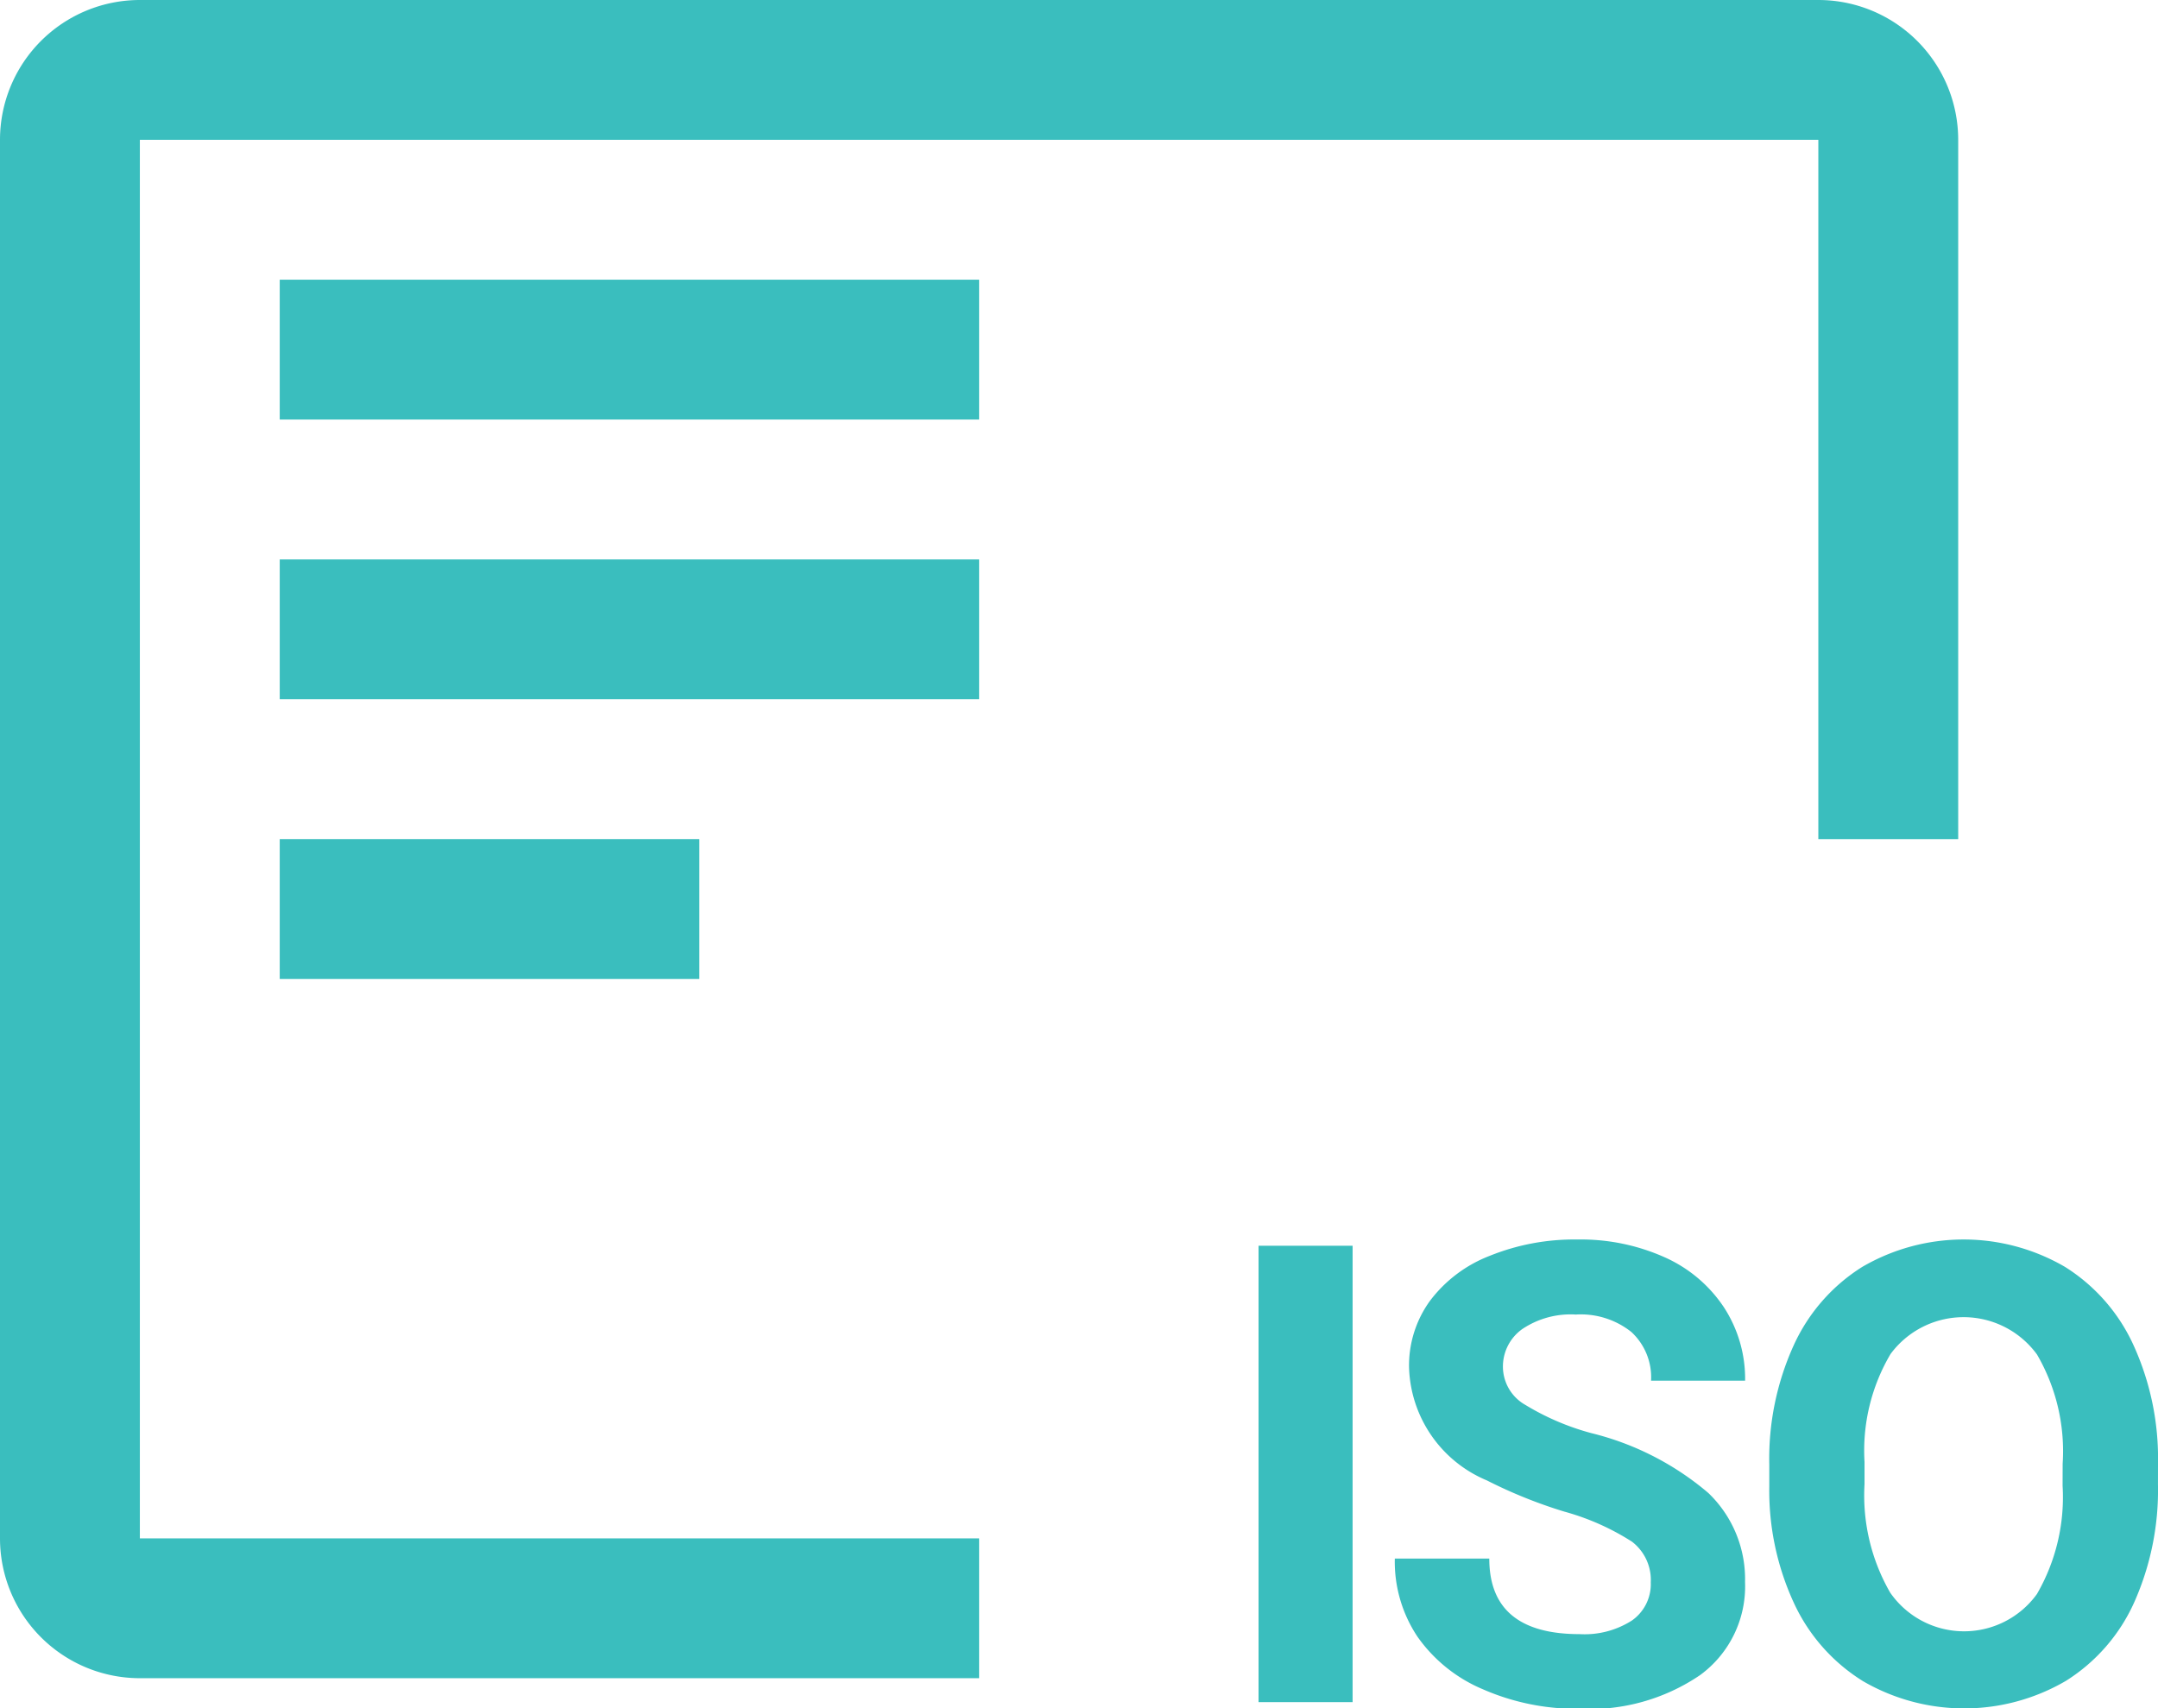
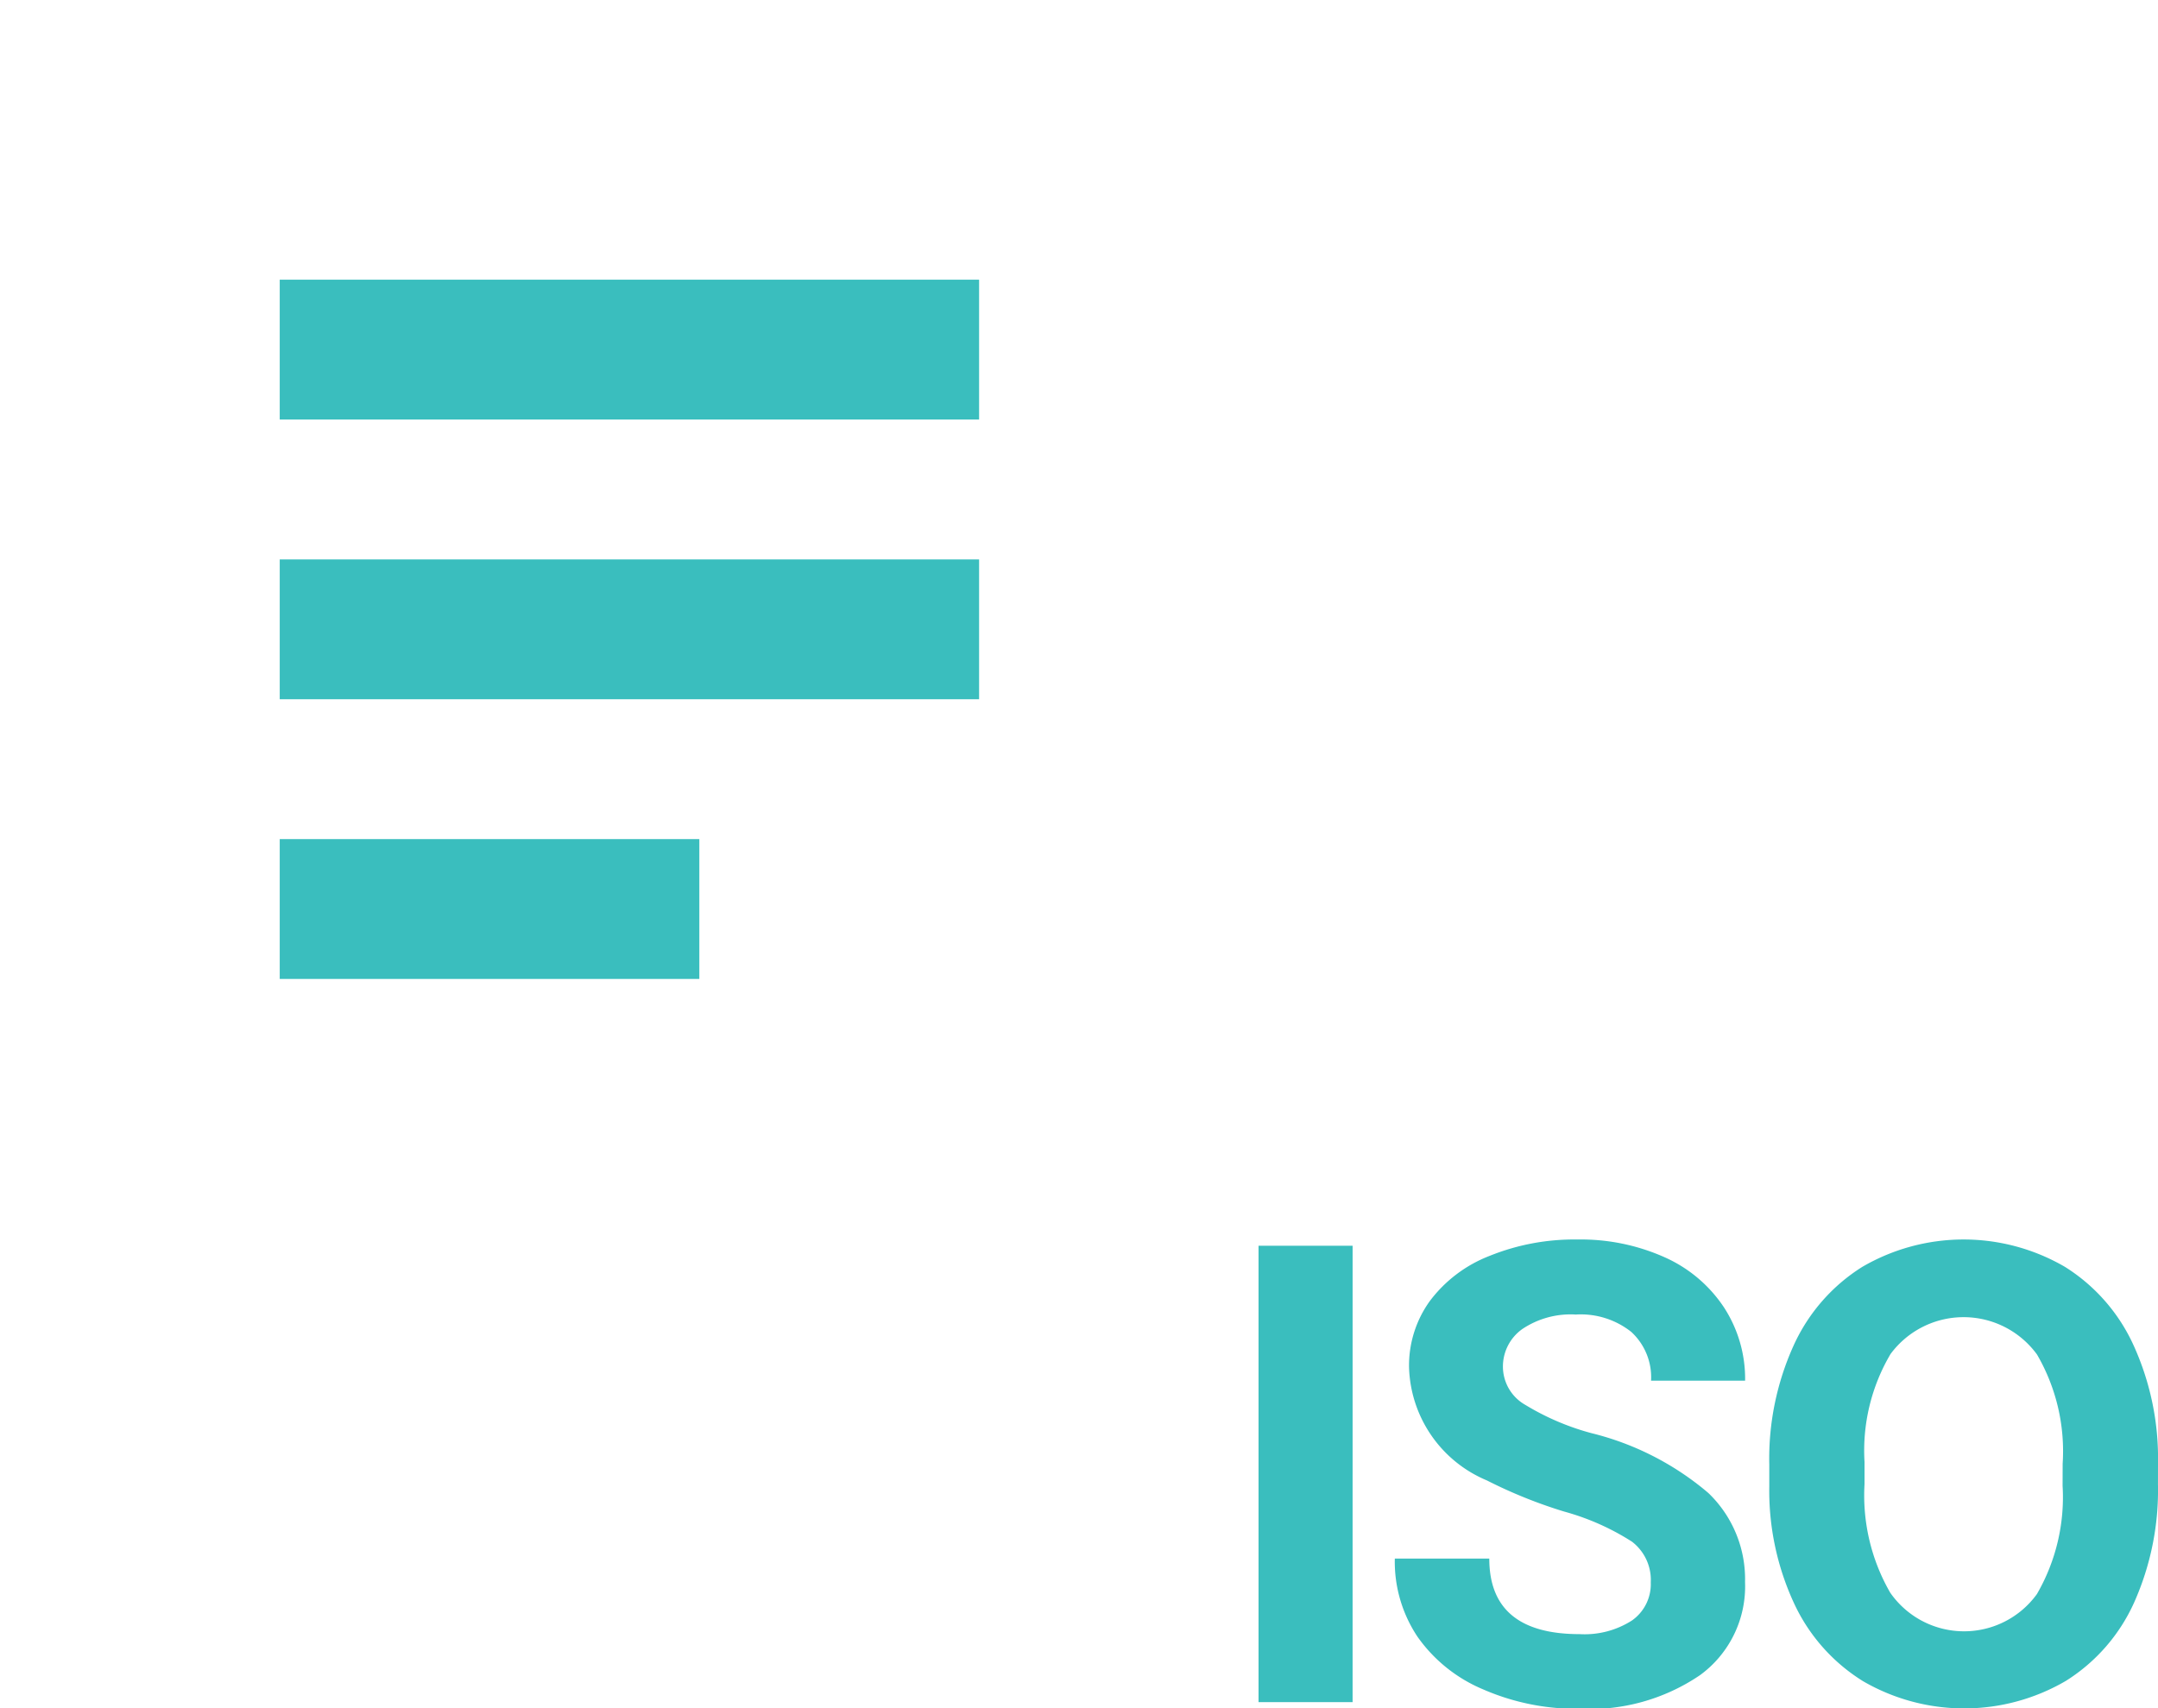
<svg xmlns="http://www.w3.org/2000/svg" width="67.224" height="53.227" viewBox="0 0 67.224 53.227">
  <g id="Raggruppa_3726" data-name="Raggruppa 3726" transform="translate(-40 -1476.714)">
    <path id="Tracciato_30973" data-name="Tracciato 30973" d="M4.385,19H1.455V4.781h2.93Zm9.288-3.73A1.5,1.5,0,0,0,13.087,14a7.685,7.685,0,0,0-2.109-.937,14.953,14.953,0,0,1-2.412-.972A3.941,3.941,0,0,1,6.143,8.561,3.434,3.434,0,0,1,6.793,6.5,4.236,4.236,0,0,1,8.658,5.094a7.021,7.021,0,0,1,2.729-.508,6.39,6.39,0,0,1,2.715.552A4.323,4.323,0,0,1,15.953,6.7a4.076,4.076,0,0,1,.659,2.285h-2.93a1.917,1.917,0,0,0-.615-1.519,2.529,2.529,0,0,0-1.729-.542,2.7,2.7,0,0,0-1.67.454,1.432,1.432,0,0,0-.6,1.2,1.372,1.372,0,0,0,.7,1.162,7.889,7.889,0,0,0,2.056.879,8.882,8.882,0,0,1,3.643,1.865,3.715,3.715,0,0,1,1.143,2.773,3.422,3.422,0,0,1-1.4,2.9,6.113,6.113,0,0,1-3.76,1.05,7.26,7.26,0,0,1-2.988-.6,4.729,4.729,0,0,1-2.056-1.646A4.214,4.214,0,0,1,5.7,14.527H8.643q0,2.354,2.813,2.354a2.736,2.736,0,0,0,1.631-.425A1.382,1.382,0,0,0,13.673,15.27Zm15.8-3.057a8.584,8.584,0,0,1-.742,3.682,5.589,5.589,0,0,1-2.124,2.441,6.276,6.276,0,0,1-6.323.01,5.644,5.644,0,0,1-2.148-2.427,8.338,8.338,0,0,1-.771-3.628v-.7a8.538,8.538,0,0,1,.757-3.7A5.635,5.635,0,0,1,20.26,5.44a6.267,6.267,0,0,1,6.318,0,5.635,5.635,0,0,1,2.139,2.451,8.514,8.514,0,0,1,.757,3.687Zm-2.969-.645a5.984,5.984,0,0,0-.8-3.4,2.829,2.829,0,0,0-4.561-.015,5.915,5.915,0,0,0-.811,3.364v.693a6.058,6.058,0,0,0,.8,3.379,2.8,2.8,0,0,0,4.57.044,6.023,6.023,0,0,0,.8-3.374Z" transform="translate(77.75 1510.746)" fill="#3abebe" />
    <g id="certificate" transform="translate(37 1470.714)">
      <path id="Tracciato_13244" data-name="Tracciato 13244" d="M9,24H22.071v4.357H9Z" transform="translate(2.714 8.143)" fill="#3abebe" />
      <path id="Tracciato_13245" data-name="Tracciato 13245" d="M9,18H30.786v4.357H9Z" transform="translate(2.714 5.429)" fill="#3abebe" />
      <path id="Tracciato_13246" data-name="Tracciato 13246" d="M9,12H30.786v4.357H9Z" transform="translate(2.714 2.714)" fill="#3abebe" />
-       <path id="Tracciato_13247" data-name="Tracciato 13247" d="M33.5,53.929H7.357V10.357H59.643V32.143H64V10.357A4.357,4.357,0,0,0,59.643,6H7.357A4.357,4.357,0,0,0,3,10.357V53.929a4.357,4.357,0,0,0,4.357,4.357H33.5Z" transform="translate(0 0)" fill="#3abebe" />
    </g>
  </g>
</svg>